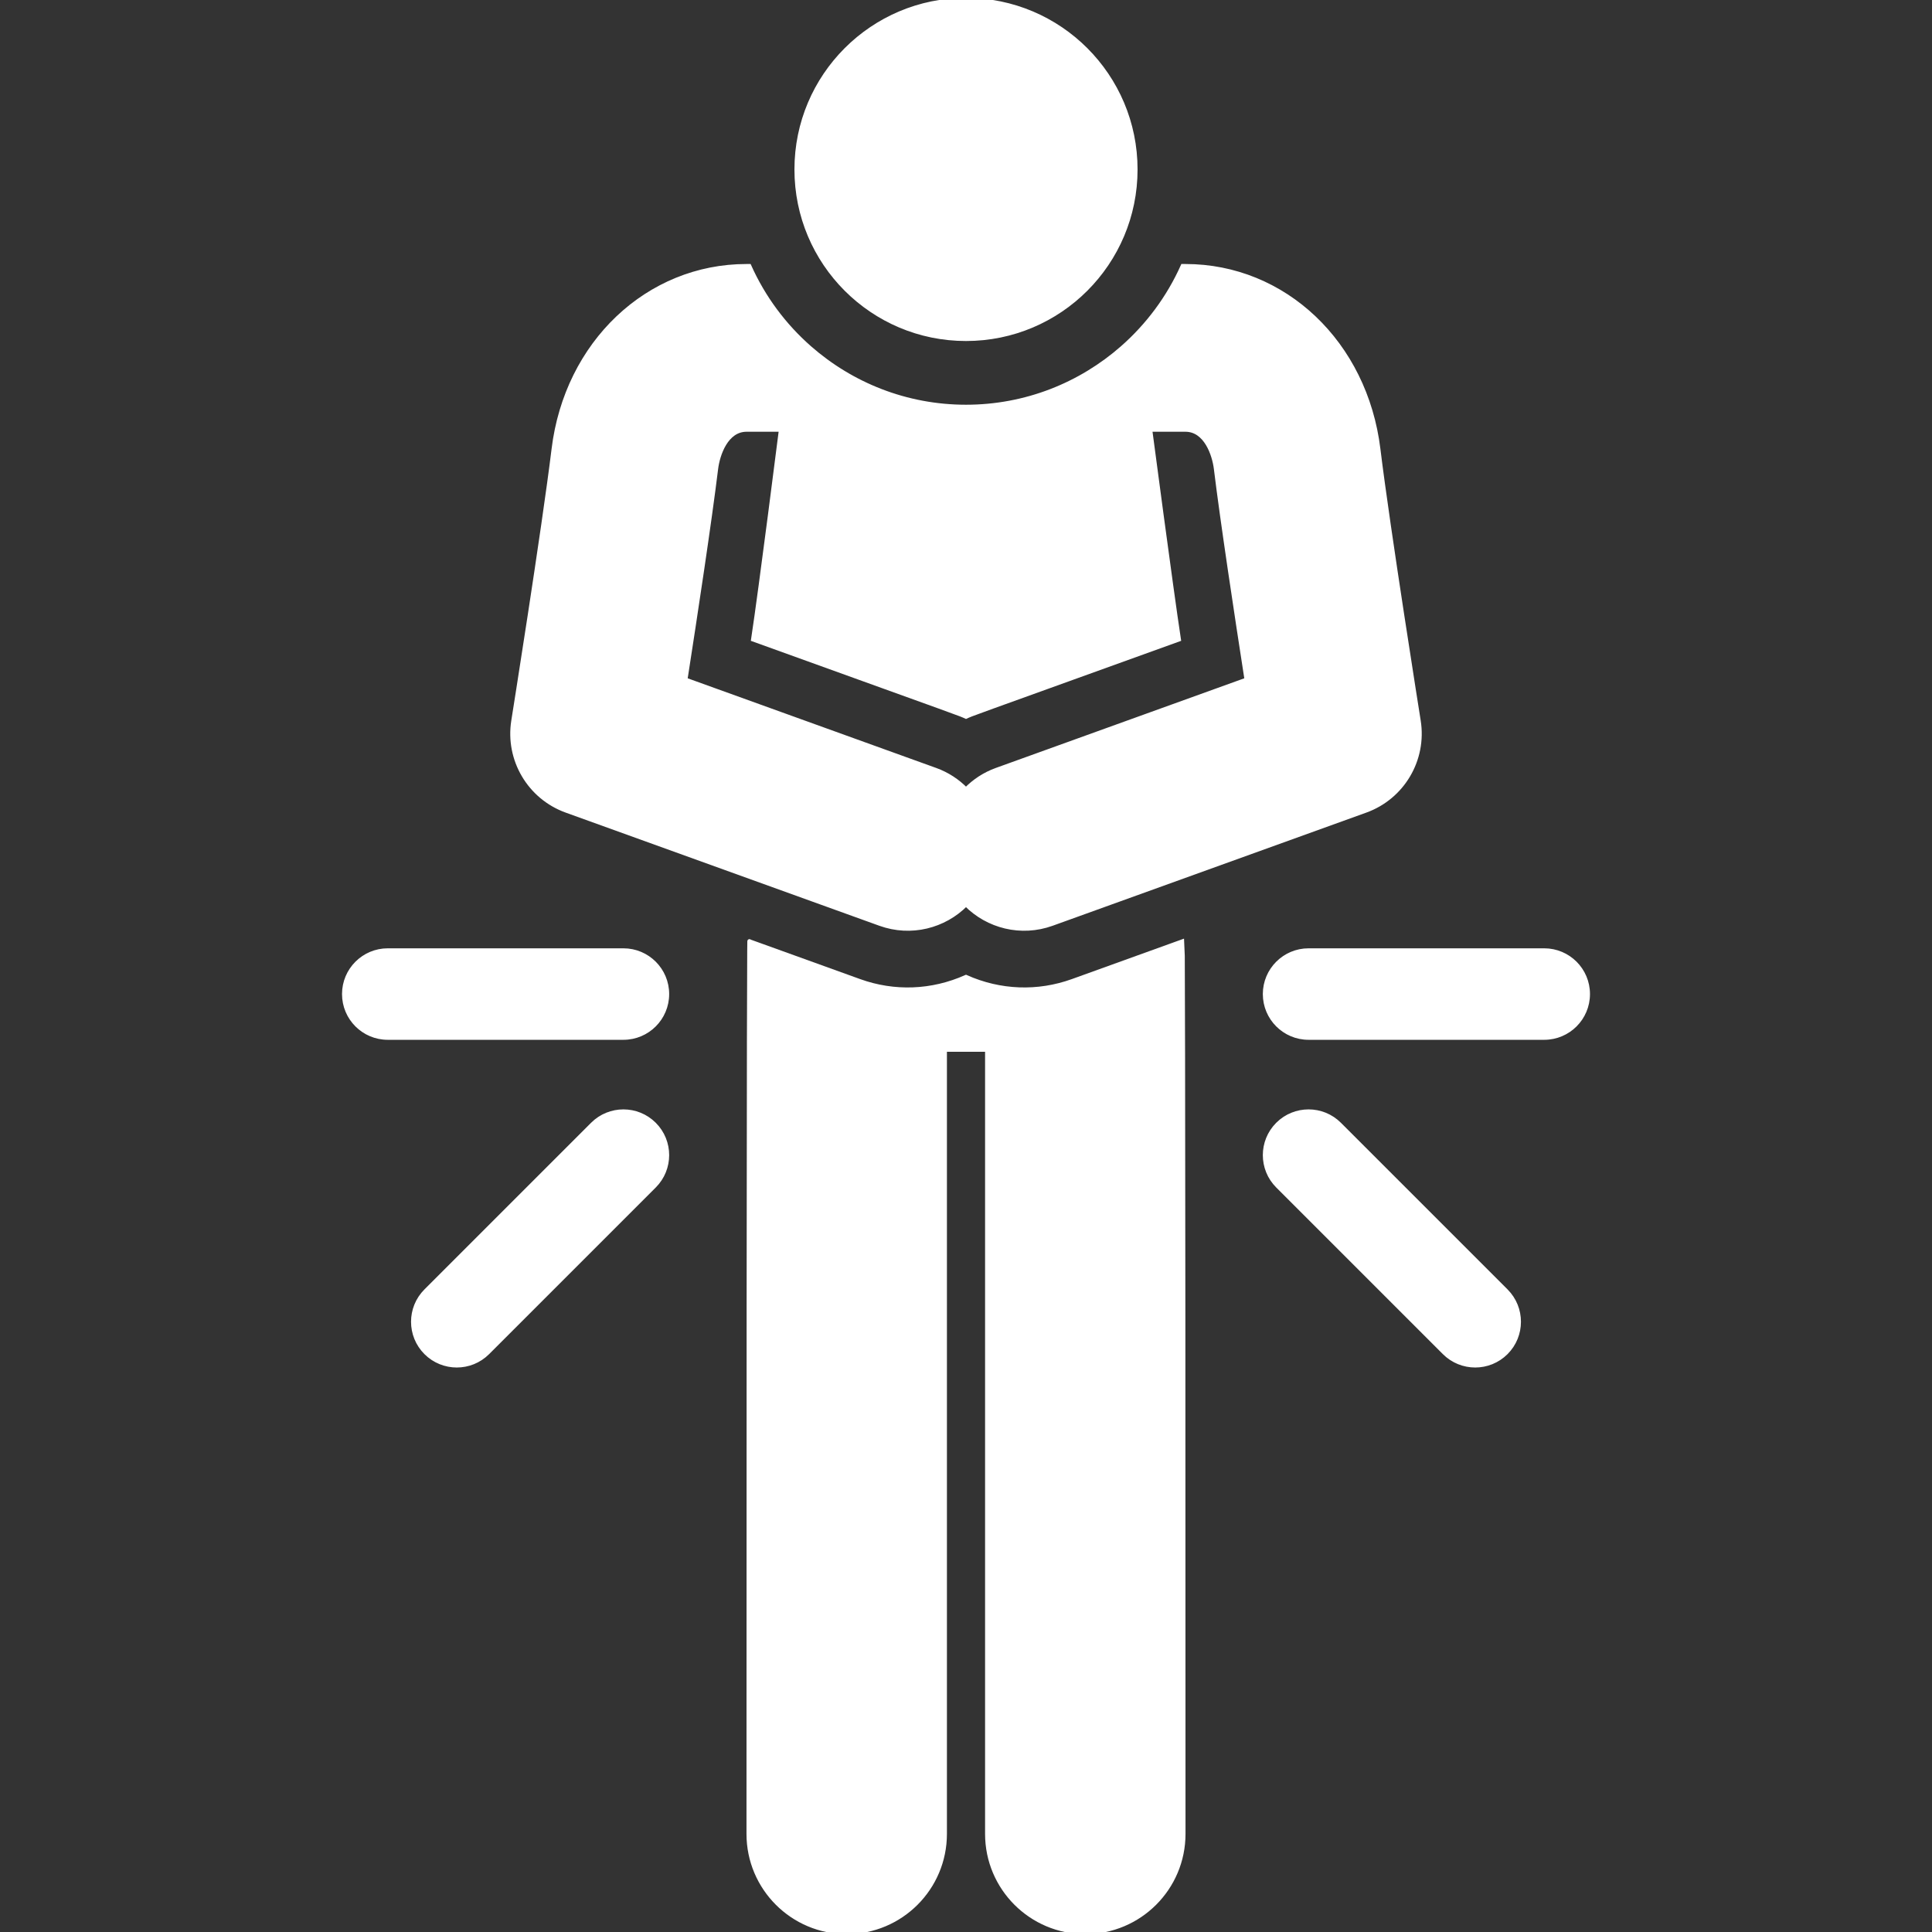
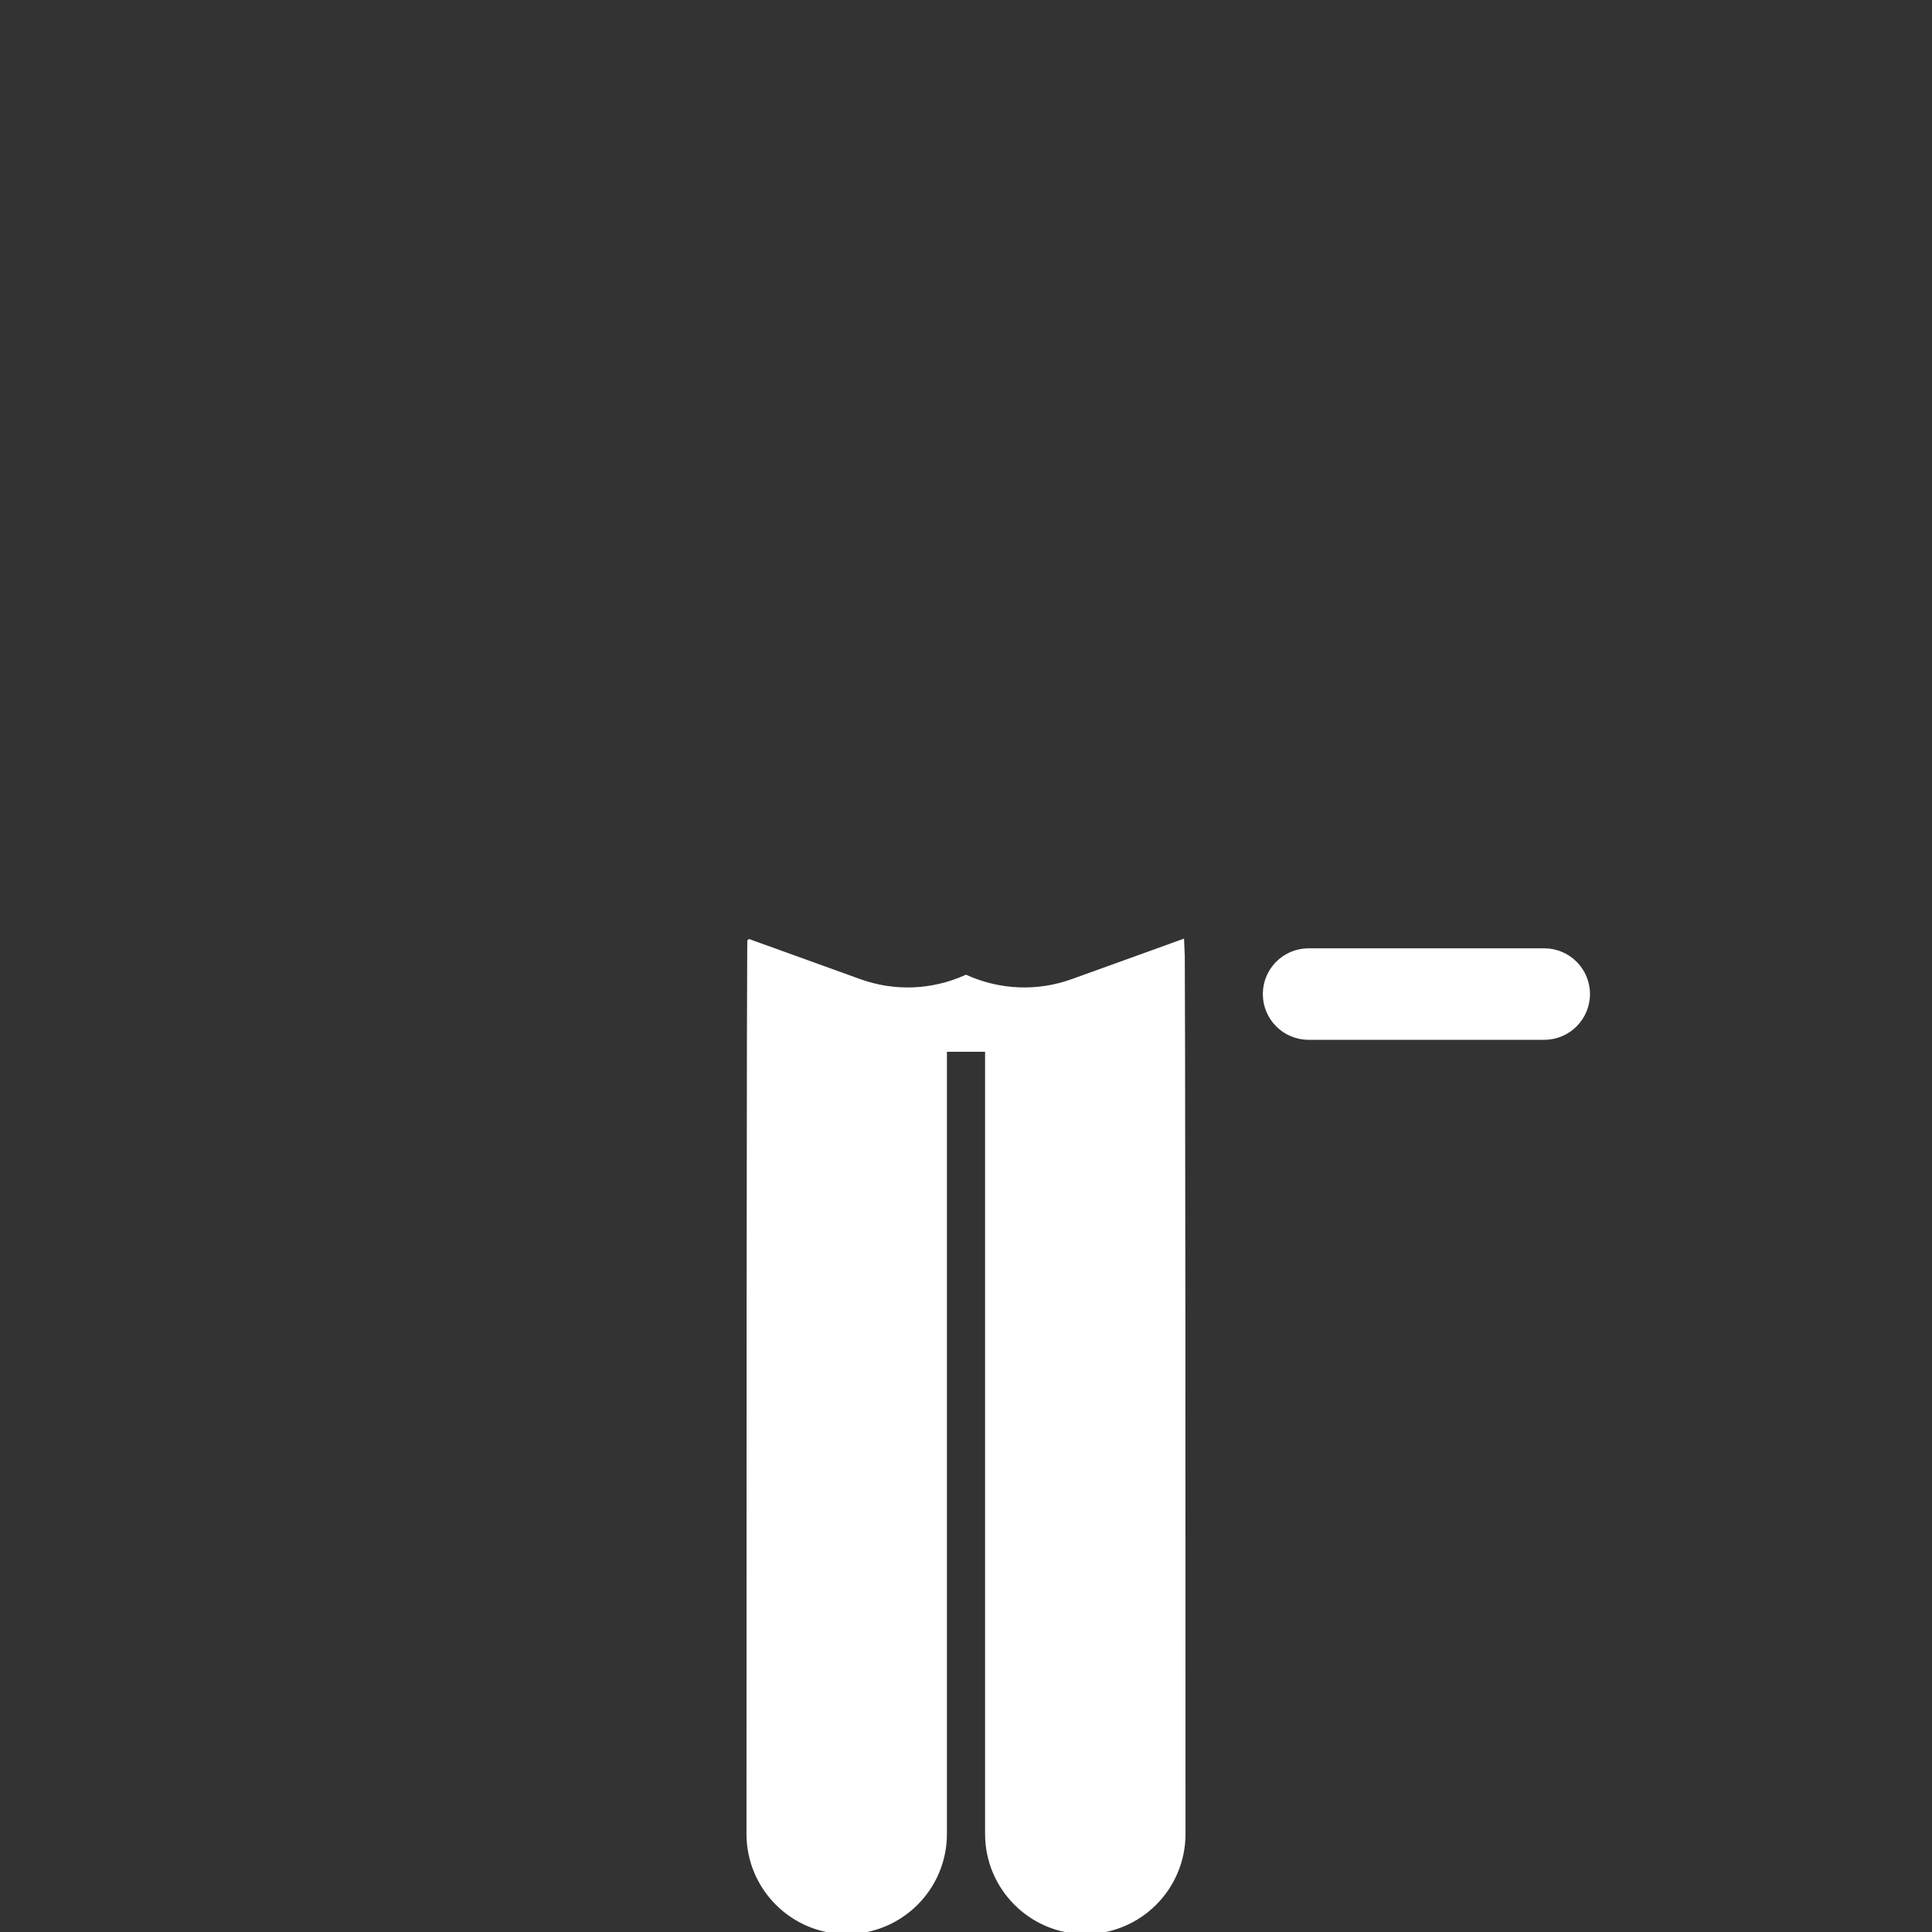
<svg xmlns="http://www.w3.org/2000/svg" fill="#fff" height="256px" width="256px" version="1.1" id="Capa_1" viewBox="0 0 458.337 458.337" xml:space="preserve" stroke="#fff">
  <rect x="0" y="0" width="458.337" height="458.337" fill="#333333" stroke="none" />
  <g id="SVGRepo_bgCarrier" stroke-width="0" />
  <g id="SVGRepo_tracerCarrier" stroke-linecap="round" stroke-linejoin="round" />
  <g id="SVGRepo_iconCarrier">
    <g id="XMLID_21_">
      <path id="XMLID_22_" d="M280.539,223.333l-26.081,9.409c-8.243,2.973-17.187,2.664-25.291-0.961 c-8.098,3.622-17.041,3.938-25.289,0.961l-26.08-9.409c0,0-0.206-7.812-0.206,211.729c0,12.855,10.421,23.276,23.276,23.276 c12.855,0,23.276-10.421,23.276-23.276V249.015v-0.001h10.05v0.001v186.047c0,12.855,10.421,23.276,23.276,23.276 c12.855,0,23.276-10.421,23.276-23.276C280.745,224.162,280.539,223.333,280.539,223.333z" />
-       <path id="XMLID_931_" d="M121.792,171.005c-1.467,9.197,3.811,18.14,12.572,21.301l74.417,26.847 c7.341,2.646,15.219,0.6,20.387-4.634c5.168,5.234,13.046,7.28,20.387,4.634l74.417-26.847 c8.762-3.161,14.039-12.104,12.572-21.301c-0.072-0.453-7.25-45.498-9.561-64.452c-3.067-25.159-22.312-43.421-45.759-43.421h-0.64 c-3.342,7.464-8.259,14.069-14.331,19.396c-9.915,8.697-22.89,13.988-37.085,13.988s-27.169-5.29-37.085-13.988 c-6.072-5.327-10.989-11.932-14.331-19.396h-0.641c-23.447,0-42.692,18.261-45.759,43.421 C129.042,125.506,121.865,170.552,121.792,171.005z M169.861,111.248c0.422-3.463,2.424-9.323,7.251-9.323h8.171 c0,0-4.764,37.68-6.605,49.77c52.375,18.895,48.667,17.51,50.49,18.323c1.823-0.812-1.861,0.563,50.49-18.323 c-1.841-12.092-6.811-49.77-6.811-49.77h8.377c4.827,0,6.829,5.86,7.251,9.323c1.519,12.456,4.91,34.811,7.268,50.002 l-59.353,21.412c-2.824,1.019-5.249,2.64-7.223,4.647c-1.973-2.006-4.398-3.628-7.223-4.647 c-6.407-2.311-52.978-19.112-59.353-21.412C164.951,146.058,168.342,123.704,169.861,111.248z" />
-       <circle id="XMLID_934_" cx="229.169" cy="40.2" r="40.2" />
-       <path id="XMLID_935_" d="M147.898,225.473H91.992c-5.718,0-10.353,4.636-10.353,10.353s4.635,10.353,10.353,10.353h55.906 c5.718,0,10.353-4.636,10.353-10.353S153.616,225.473,147.898,225.473z" />
-       <path id="XMLID_936_" d="M140.578,266.716l-39.532,39.531c-4.043,4.043-4.044,10.599-0.001,14.642 c4.045,4.043,10.599,4.042,14.641,0l39.532-39.531c4.043-4.043,4.044-10.599,0.001-14.642 C151.176,262.675,144.621,262.675,140.578,266.716z" />
      <path id="XMLID_937_" d="M366.345,225.473h-55.906c-5.718,0-10.353,4.636-10.353,10.353s4.635,10.353,10.353,10.353h55.906 c5.718,0,10.353-4.636,10.353-10.353S372.063,225.473,366.345,225.473z" />
-       <path id="XMLID_938_" d="M317.76,266.716c-4.043-4.042-10.599-4.042-14.642,0c-4.043,4.043-4.043,10.599,0,14.642l39.531,39.531 c4.044,4.043,10.599,4.042,14.642,0c4.043-4.043,4.043-10.599,0-14.642L317.76,266.716z" />
    </g>
  </g>
</svg>